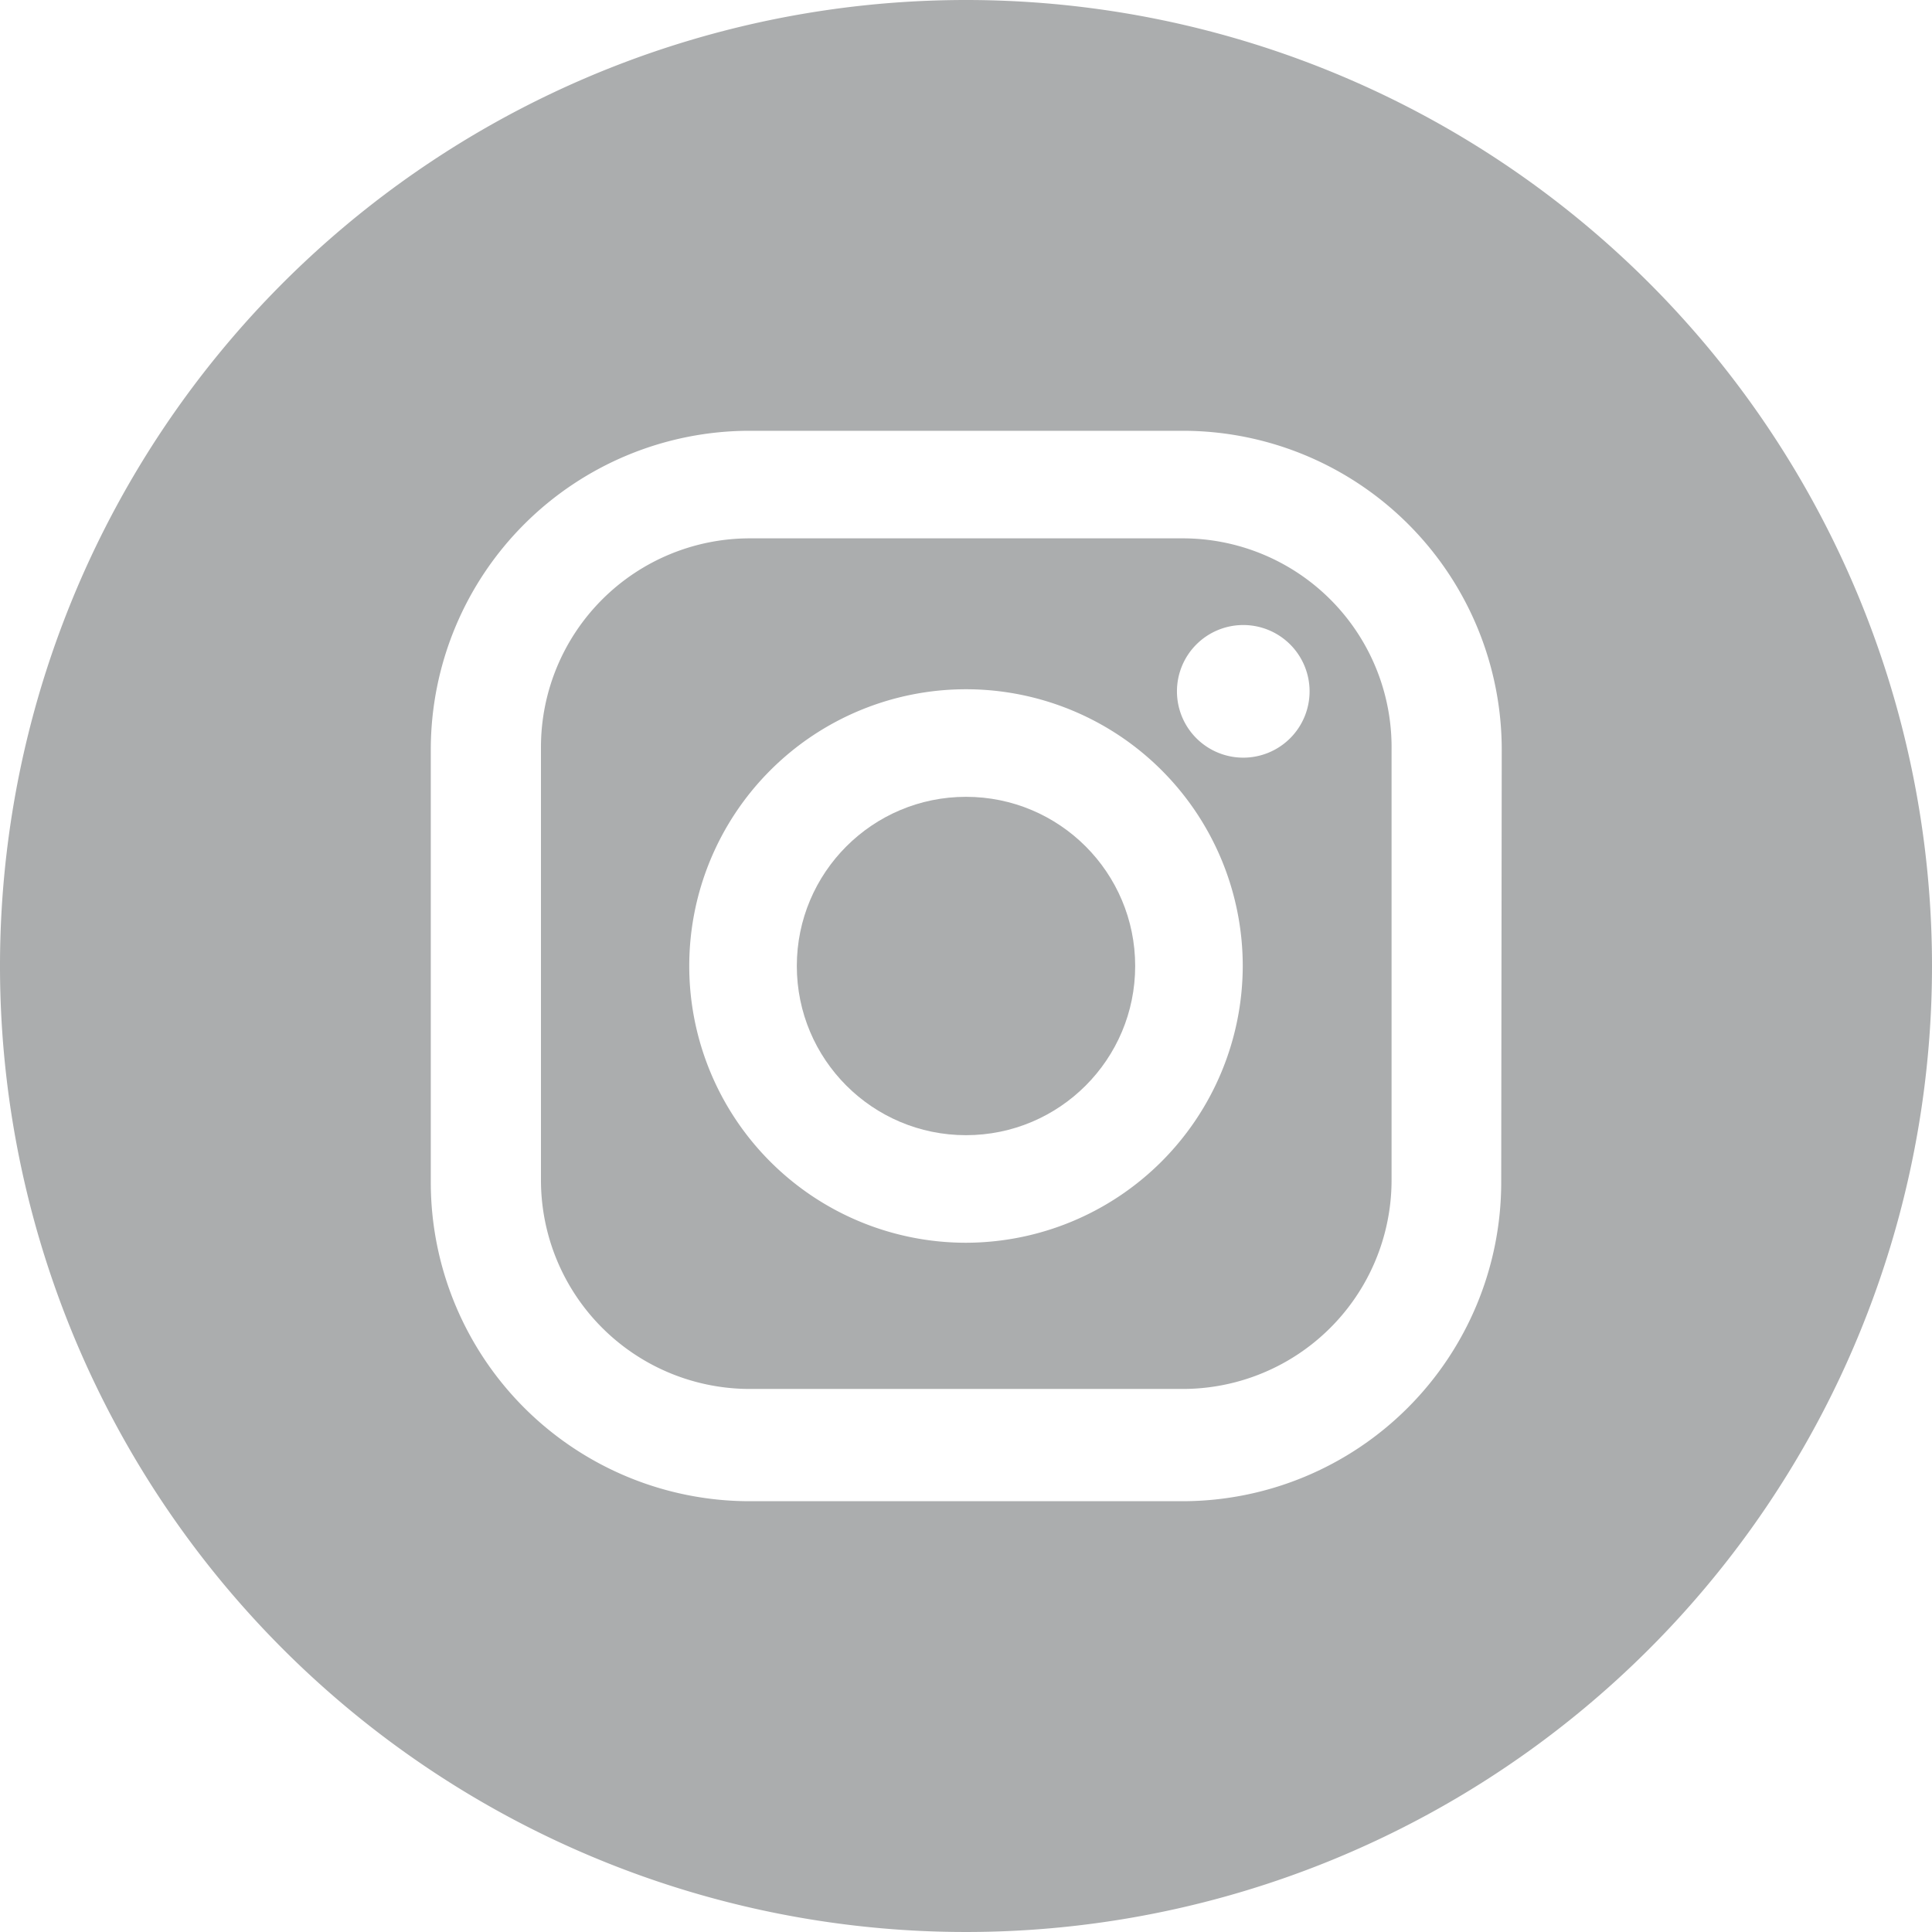
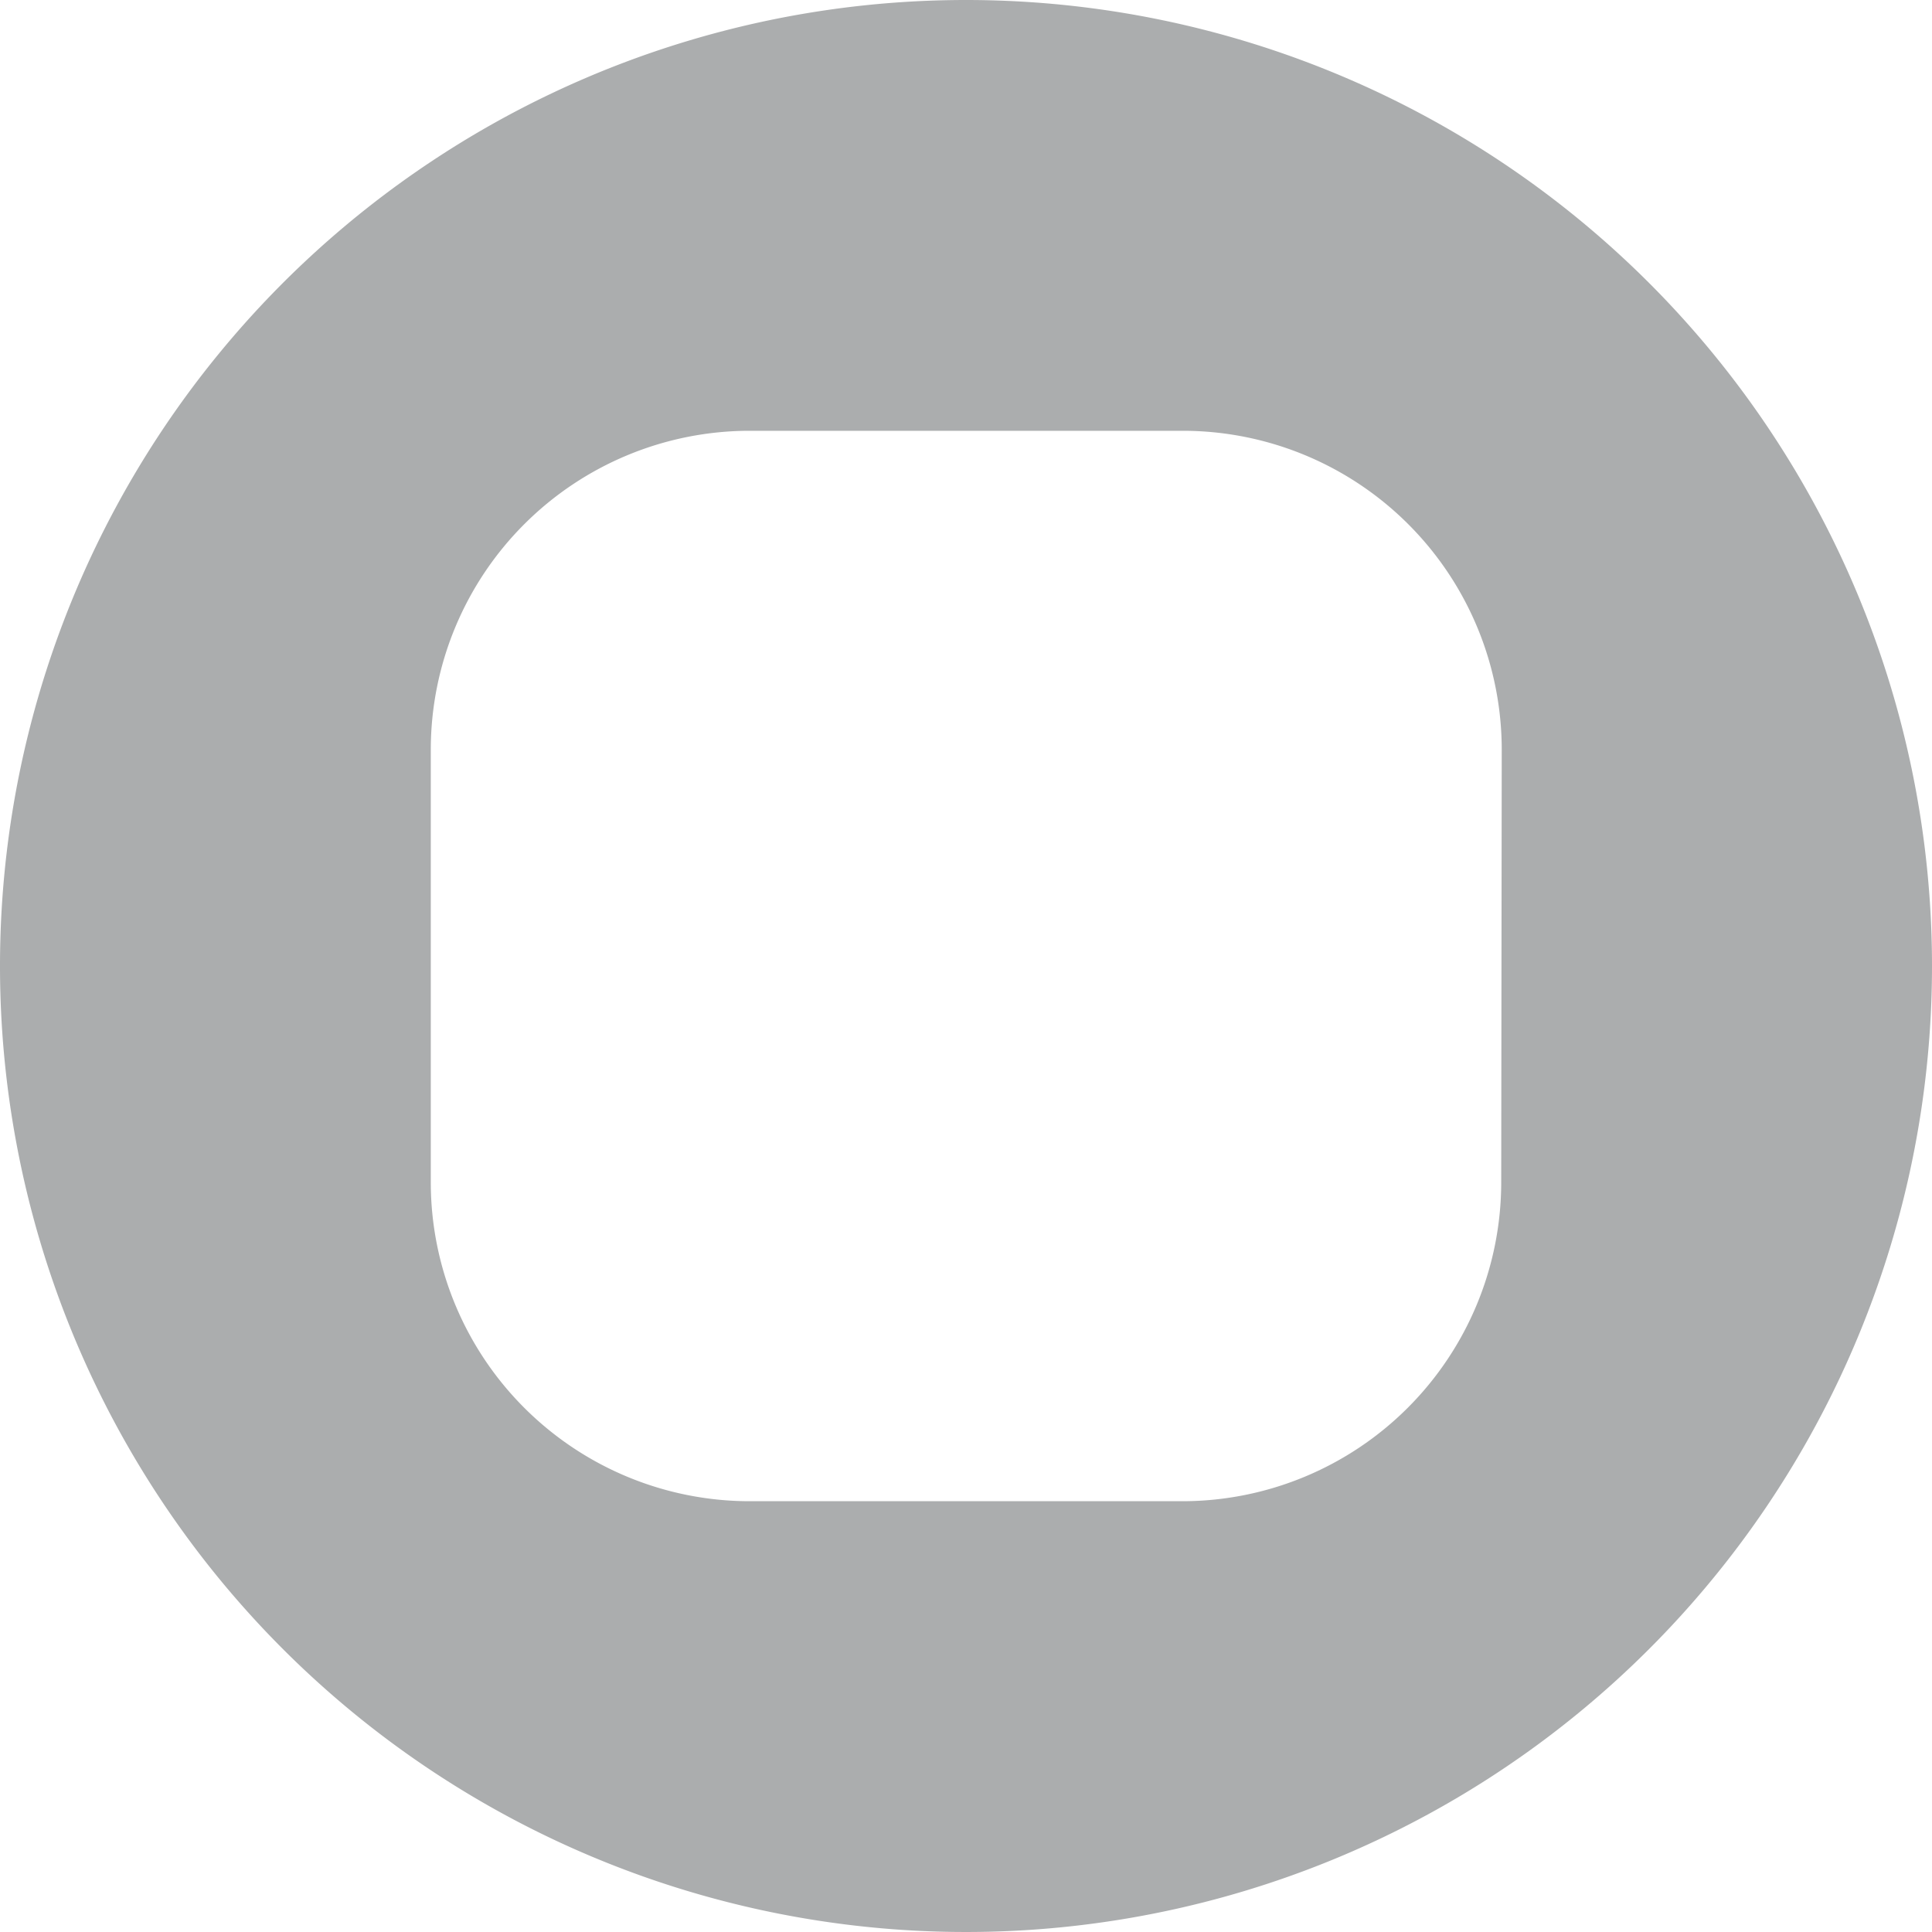
<svg xmlns="http://www.w3.org/2000/svg" viewBox="0 0 37 37">
  <defs>
    <style>.a{fill:#abadae;}</style>
  </defs>
  <title>svg_soc-5</title>
-   <path class="a" d="M22.64,10.31H14.36a4,4,0,0,0-4,4v8.29a4,4,0,0,0,4,4h8.29a4,4,0,0,0,4-4V14.36A4,4,0,0,0,22.64,10.31ZM18.5,23.8a5.3,5.3,0,1,1,5.3-5.3A5.31,5.31,0,0,1,18.5,23.8Zm5.31-9.29a1.27,1.27,0,1,1,1.27-1.27A1.27,1.27,0,0,1,23.81,14.51Z" />
-   <circle class="a" cx="18.5" cy="18.5" r="3.24" />
  <path class="a" d="M18.5,0A18.5,18.5,0,1,0,37,18.5,18.5,18.5,0,0,0,18.5,0ZM28.75,22.64a6.11,6.11,0,0,1-6.11,6.11H14.36a6.11,6.11,0,0,1-6.11-6.11V14.36a6.11,6.11,0,0,1,6.11-6.11h8.29a6.11,6.11,0,0,1,6.11,6.11Z" />
</svg>